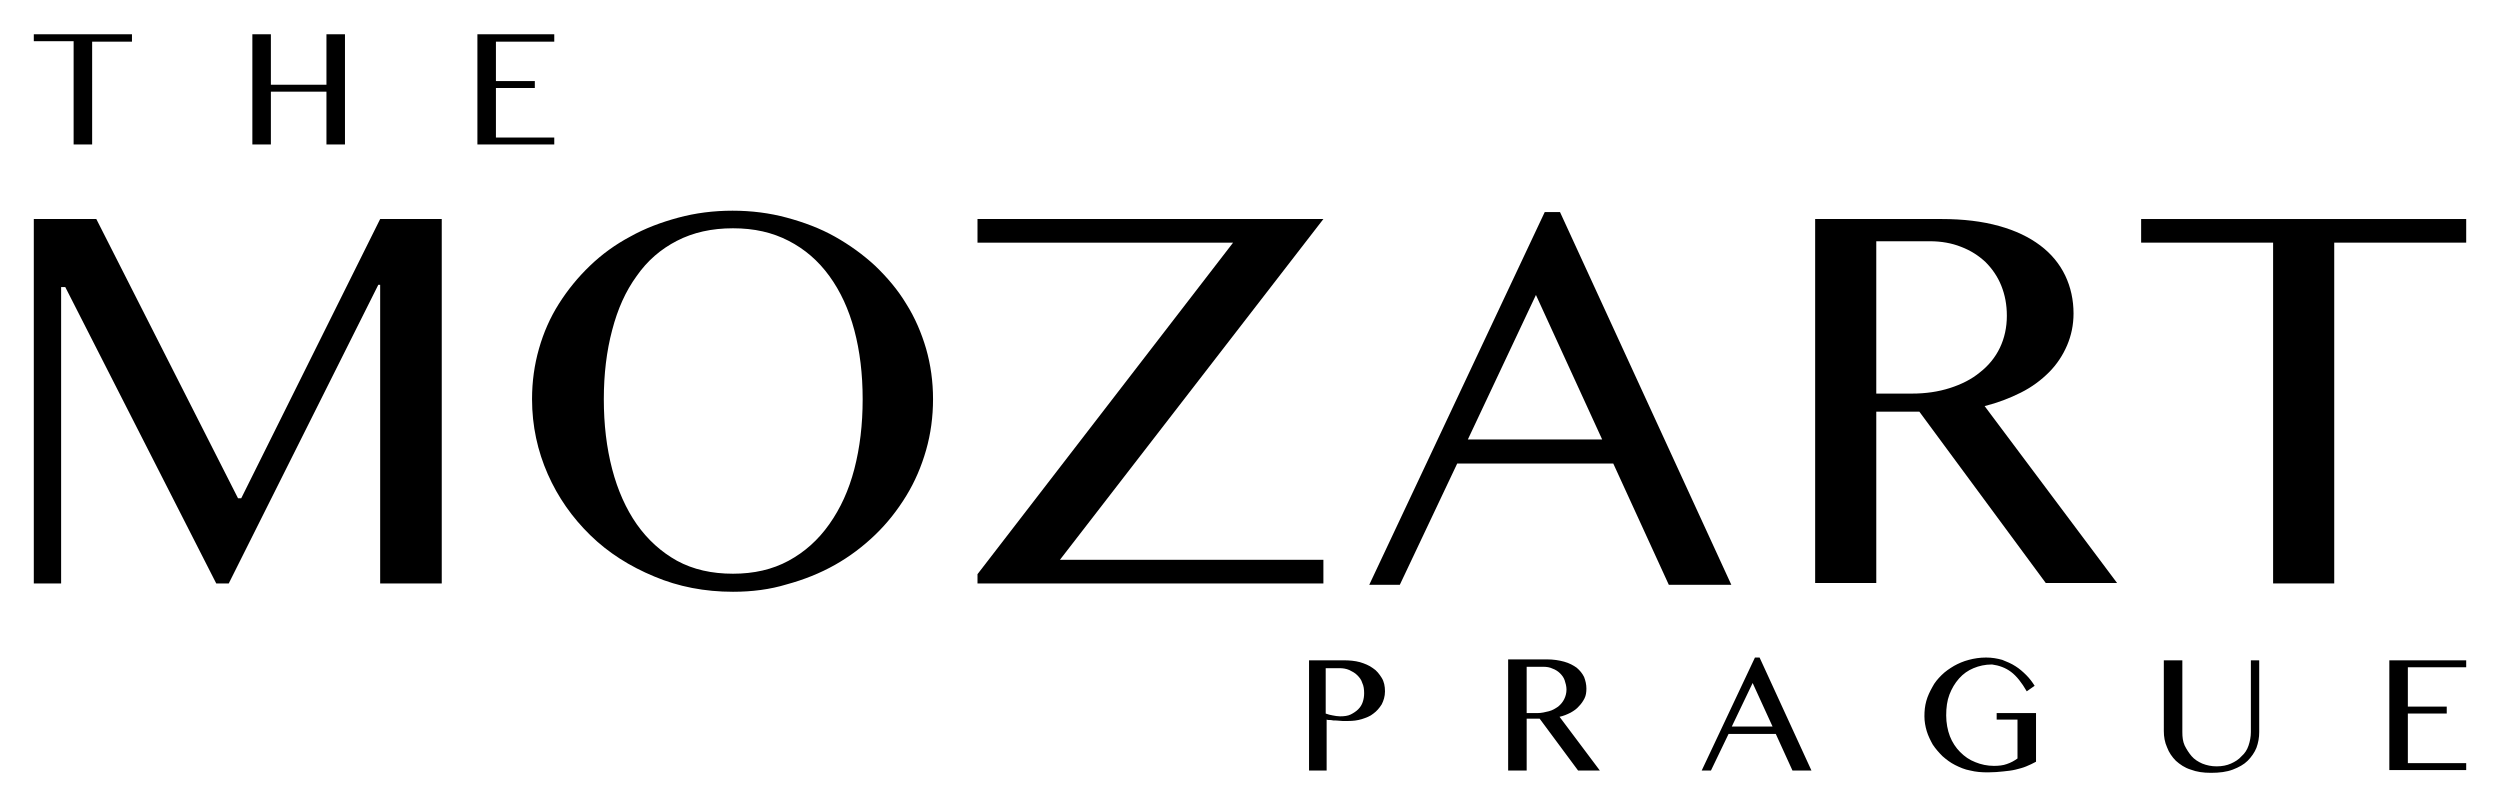
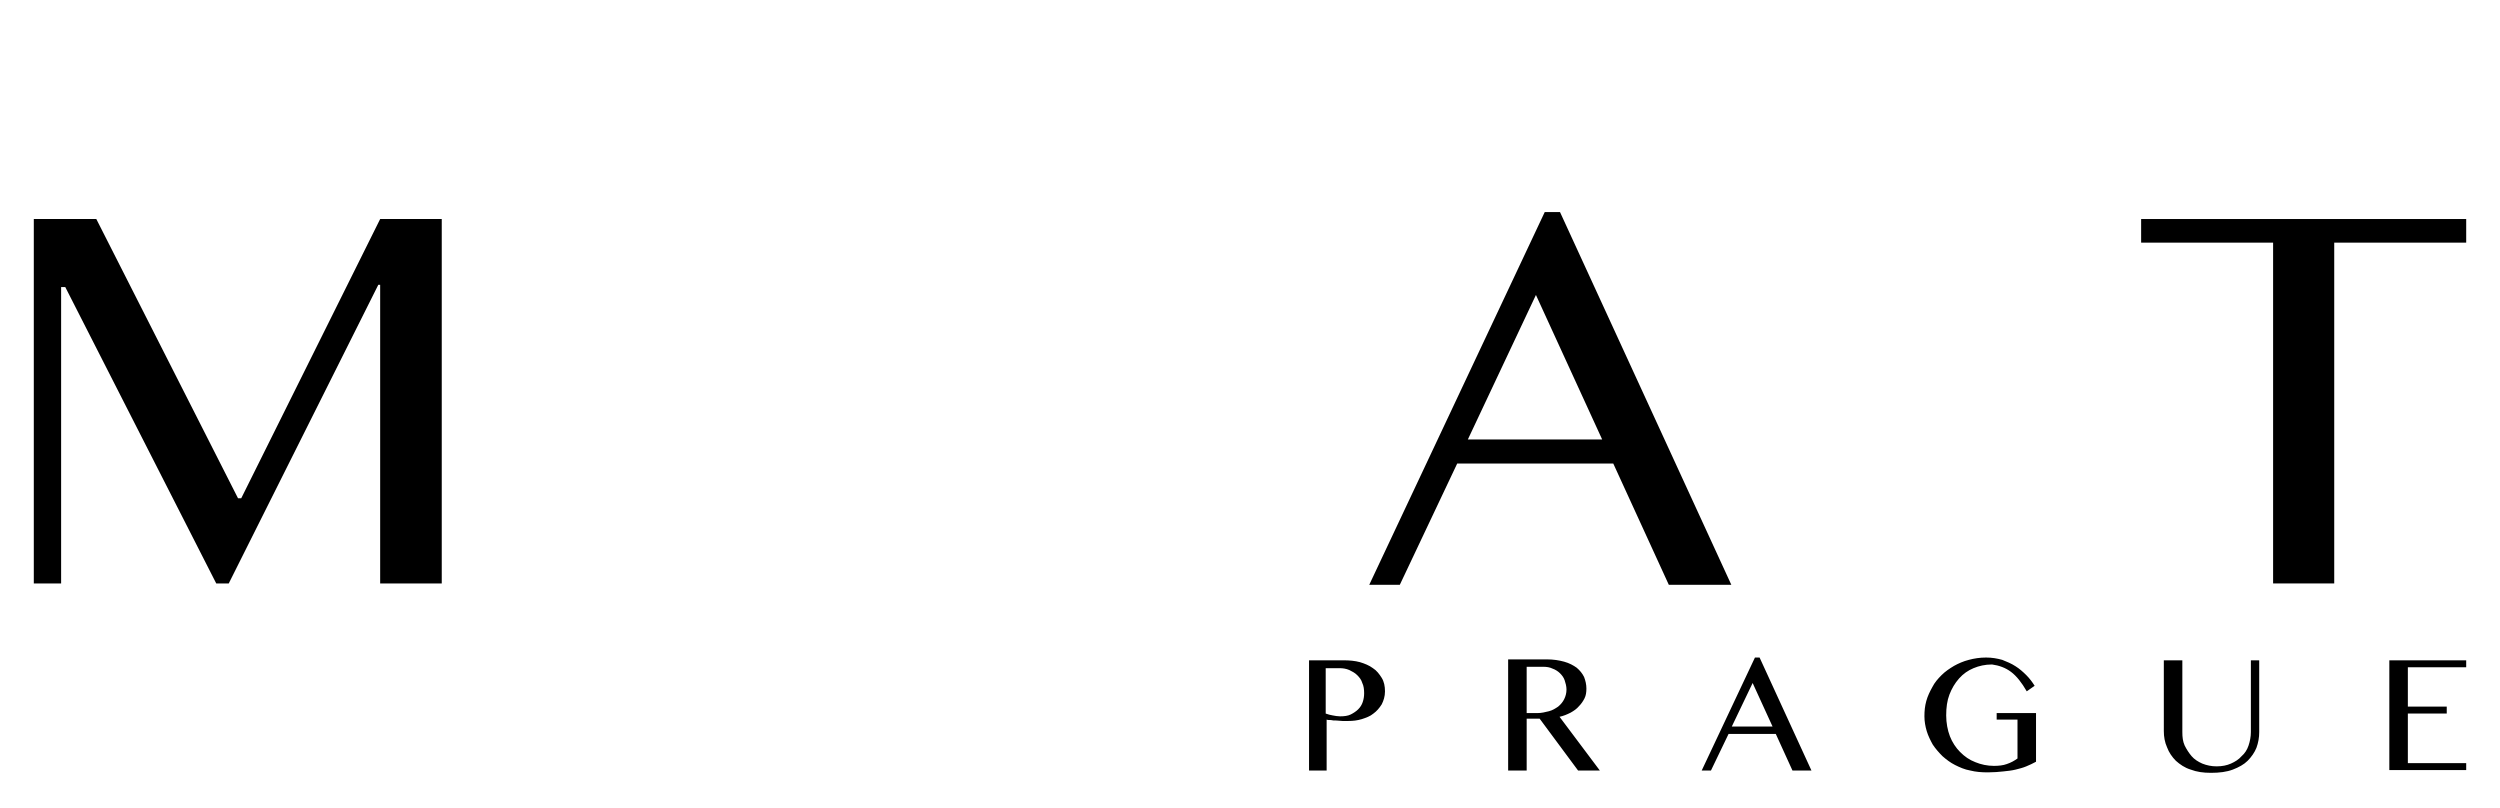
<svg xmlns="http://www.w3.org/2000/svg" xmlns:xlink="http://www.w3.org/1999/xlink" version="1.1" id="Vrstva_1" x="0px" y="0px" viewBox="0 0 53.99 17.45" style="enable-background:new 0 0 53.99 17.45;" xml:space="preserve">
  <style type="text/css">
	.st0{clip-path:url(#SVGID_00000105406946449246350910000014853562185692106158_);}
	.st1{clip-path:url(#SVGID_00000017493699772487588600000006319110117005377188_);}
	.st2{clip-path:url(#SVGID_00000085966881783056509660000011040673648028140981_);}
</style>
  <g>
    <g>
      <defs>
        <rect id="SVGID_1_" x="0.73" y="0.74" width="52.53" height="15.95" />
      </defs>
      <clipPath id="SVGID_00000163769607301383108620000003109403779620028814_">
        <use xlink:href="#SVGID_1_" style="overflow:visible;" />
      </clipPath>
      <path style="clip-path:url(#SVGID_00000163769607301383108620000003109403779620028814_);" d="M28.25,16.64h0.4v-1.1    c0.02,0.01,0.05,0.01,0.09,0.01c0.04,0.01,0.07,0.01,0.12,0.01c0.04,0,0.09,0.01,0.13,0.01c0.05,0,0.09,0,0.13,0    c0.1,0,0.19-0.01,0.29-0.04c0.09-0.03,0.18-0.06,0.25-0.12c0.07-0.05,0.13-0.12,0.18-0.2c0.04-0.08,0.07-0.17,0.07-0.28    s-0.02-0.21-0.07-0.29c-0.05-0.08-0.11-0.16-0.19-0.21c-0.08-0.06-0.18-0.1-0.28-0.13c-0.11-0.03-0.23-0.04-0.35-0.04h-0.75v2.38    H28.25z M28.65,14.43h0.28c0.07,0,0.14,0.01,0.21,0.04c0.06,0.03,0.12,0.06,0.17,0.11c0.05,0.05,0.09,0.1,0.11,0.17    c0.03,0.06,0.04,0.14,0.04,0.22c0,0.07-0.01,0.13-0.03,0.19c-0.02,0.06-0.05,0.11-0.1,0.16c-0.04,0.04-0.1,0.08-0.16,0.11    s-0.14,0.04-0.23,0.04c-0.05,0-0.11-0.01-0.16-0.02s-0.1-0.02-0.15-0.04v-0.98H28.65z M32.57,16.64h0.4v-1.12h0.28l0.83,1.12h0.47    l-0.87-1.16c0.09-0.02,0.16-0.05,0.24-0.09c0.07-0.04,0.13-0.08,0.18-0.14c0.05-0.05,0.09-0.11,0.12-0.17s0.04-0.13,0.04-0.21    c0-0.09-0.02-0.17-0.05-0.25c-0.04-0.08-0.09-0.14-0.16-0.2c-0.07-0.05-0.16-0.1-0.27-0.13c-0.11-0.03-0.23-0.05-0.38-0.05h-0.83    C32.57,14.24,32.57,16.64,32.57,16.64z M32.98,14.4h0.35c0.07,0,0.14,0.01,0.2,0.04c0.06,0.02,0.12,0.06,0.16,0.1    s0.08,0.09,0.1,0.15c0.02,0.06,0.04,0.13,0.04,0.2c0,0.08-0.02,0.15-0.05,0.21s-0.07,0.11-0.13,0.16c-0.06,0.04-0.12,0.08-0.2,0.1    s-0.16,0.04-0.25,0.04h-0.23v-1H32.98z M37.9,14.2l-1.15,2.44h0.2l0.38-0.79h1.02l0.36,0.79h0.41L38,14.2H37.9z M37.85,14.75    l0.43,0.94H37.4L37.85,14.75z M43.43,14.51c0.12,0.09,0.23,0.23,0.34,0.42l0.17-0.12c-0.05-0.08-0.11-0.16-0.18-0.23    s-0.15-0.14-0.23-0.19c-0.09-0.06-0.19-0.1-0.29-0.14c-0.11-0.03-0.22-0.05-0.35-0.05c-0.13,0-0.26,0.02-0.37,0.05    c-0.12,0.03-0.23,0.08-0.32,0.13c-0.1,0.06-0.19,0.12-0.27,0.2s-0.15,0.16-0.2,0.26c-0.05,0.09-0.1,0.19-0.13,0.3    c-0.03,0.11-0.04,0.21-0.04,0.33c0,0.11,0.02,0.22,0.05,0.32s0.08,0.2,0.13,0.29c0.06,0.09,0.13,0.17,0.21,0.25    c0.08,0.07,0.17,0.14,0.27,0.19c0.1,0.05,0.21,0.1,0.33,0.12c0.12,0.03,0.24,0.04,0.38,0.04c0.12,0,0.24-0.01,0.33-0.02    c0.1-0.01,0.19-0.02,0.27-0.04s0.16-0.04,0.23-0.07c0.07-0.03,0.14-0.06,0.21-0.1V15.4h-0.85v0.14h0.45v0.84    c-0.07,0.05-0.14,0.09-0.23,0.12c-0.08,0.03-0.18,0.04-0.28,0.04c-0.14,0-0.28-0.03-0.4-0.08c-0.13-0.05-0.23-0.12-0.33-0.22    c-0.09-0.09-0.17-0.21-0.22-0.34c-0.05-0.13-0.08-0.29-0.08-0.45c0-0.17,0.02-0.32,0.07-0.45c0.05-0.13,0.12-0.25,0.21-0.35    s0.19-0.17,0.31-0.22c0.12-0.05,0.25-0.08,0.4-0.08C43.17,14.37,43.31,14.42,43.43,14.51 M46.73,15.79c0,0.12,0.02,0.24,0.07,0.35    c0.04,0.11,0.11,0.21,0.19,0.29c0.09,0.08,0.19,0.15,0.32,0.19c0.13,0.05,0.27,0.07,0.44,0.07c0.18,0,0.34-0.02,0.47-0.07    s0.24-0.11,0.32-0.19c0.08-0.08,0.15-0.18,0.19-0.28c0.04-0.11,0.06-0.22,0.06-0.34v-1.55h-0.18v1.55c0,0.1-0.02,0.2-0.05,0.29    s-0.08,0.17-0.15,0.23c-0.06,0.07-0.14,0.12-0.23,0.16c-0.09,0.04-0.19,0.06-0.31,0.06c-0.11,0-0.21-0.02-0.31-0.06    c-0.09-0.04-0.17-0.09-0.23-0.16s-0.11-0.15-0.15-0.23c-0.04-0.09-0.05-0.18-0.05-0.29v-1.55h-0.4    C46.73,14.26,46.73,15.79,46.73,15.79z M51.6,14.25v2.38h1.66v-0.15H52v-1.07h0.84v-0.15H52v-0.85h1.26v-0.15H51.6V14.25z" />
    </g>
  </g>
-   <path d="M0.73,0.74v0.15h0.86v2.23h0.4V0.9h0.86V0.74H0.73z M7.05,0.74v1.09h-1.2V0.74h-0.4v2.38h0.4V1.98h1.2v1.14h0.4V0.74H7.05z   M10.31,0.74v2.38h1.66V2.97h-1.26V1.9h0.84V1.75h-0.84V0.9h1.26V0.74H10.31z" />
  <polygon points="8.21,4.73 5.21,10.76 5.14,10.76 2.08,4.73 0.73,4.73 0.73,12.6 1.32,12.6 1.32,6.2 1.41,6.2 4.67,12.6 4.94,12.6   8.17,6.15 8.21,6.15 8.21,12.6 9.54,12.6 9.54,4.73 " />
  <g>
    <g>
      <defs>
-         <rect id="SVGID_00000126323331040563513770000001417871711149869998_" x="0.73" y="0.74" width="52.53" height="15.95" />
-       </defs>
+         </defs>
      <clipPath id="SVGID_00000039124637873667651590000005238048305014643647_">
        <use xlink:href="#SVGID_00000126323331040563513770000001417871711149869998_" style="overflow:visible;" />
      </clipPath>
      <path style="clip-path:url(#SVGID_00000039124637873667651590000005238048305014643647_);" d="M15.83,12.78    c-0.61,0-1.18-0.11-1.7-0.33c-0.53-0.22-0.99-0.51-1.38-0.89s-0.7-0.82-0.92-1.32s-0.34-1.04-0.34-1.62    c0-0.38,0.05-0.74,0.15-1.09c0.1-0.35,0.24-0.67,0.43-0.97c0.19-0.3,0.41-0.57,0.67-0.82s0.55-0.46,0.87-0.63    c0.32-0.18,0.67-0.31,1.04-0.41c0.37-0.1,0.76-0.15,1.17-0.15s0.8,0.05,1.17,0.15c0.37,0.1,0.72,0.23,1.04,0.41    s0.61,0.39,0.87,0.63c0.26,0.25,0.49,0.52,0.67,0.82c0.19,0.3,0.33,0.63,0.43,0.97c0.1,0.35,0.15,0.71,0.15,1.09    S20.1,9.37,20,9.72c-0.1,0.35-0.24,0.68-0.43,0.99s-0.41,0.59-0.67,0.84s-0.55,0.47-0.87,0.65c-0.32,0.18-0.67,0.32-1.04,0.42    C16.63,12.73,16.24,12.78,15.83,12.78 M15.83,12.39c0.45,0,0.85-0.09,1.2-0.28s0.64-0.45,0.88-0.79s0.42-0.73,0.54-1.19    c0.12-0.46,0.18-0.96,0.18-1.51c0-0.54-0.06-1.04-0.18-1.49s-0.3-0.84-0.54-1.17c-0.24-0.33-0.53-0.58-0.88-0.76    c-0.35-0.18-0.74-0.27-1.2-0.27s-0.86,0.09-1.21,0.27s-0.64,0.43-0.87,0.76c-0.24,0.33-0.41,0.71-0.53,1.17    c-0.12,0.45-0.18,0.95-0.18,1.49c0,0.55,0.06,1.05,0.18,1.51c0.12,0.46,0.3,0.86,0.53,1.19c0.24,0.34,0.53,0.6,0.87,0.79    C14.97,12.3,15.37,12.39,15.83,12.39" />
    </g>
  </g>
-   <polygon points="28.58,4.73 22.89,12.09 28.58,12.09 28.58,12.6 21.11,12.6 21.11,12.4 26.63,5.24 21.11,5.24 21.11,4.73 " />
  <path d="M33.69,4.58l3.7,8.05h-1.35l-1.2-2.62h-3.37l-1.24,2.62h-0.66l3.79-8.05H33.69z M31.7,9.49h2.9l-1.43-3.12L31.7,9.49z" />
  <g>
    <g>
      <defs>
-         <rect id="SVGID_00000016795754849020999710000012635942990058097314_" x="0.73" y="0.74" width="52.53" height="15.95" />
-       </defs>
+         </defs>
      <clipPath id="SVGID_00000047051095575008072360000017293325753263052190_">
        <use xlink:href="#SVGID_00000016795754849020999710000012635942990058097314_" style="overflow:visible;" />
      </clipPath>
      <path style="clip-path:url(#SVGID_00000047051095575008072360000017293325753263052190_);" d="M39.2,4.73h2.73    c0.47,0,0.88,0.05,1.24,0.15c0.36,0.1,0.65,0.24,0.89,0.42c0.24,0.18,0.42,0.4,0.54,0.65c0.12,0.25,0.18,0.53,0.18,0.82    c0,0.25-0.05,0.48-0.14,0.69s-0.22,0.41-0.39,0.58s-0.37,0.32-0.61,0.44s-0.5,0.22-0.78,0.29l2.86,3.82h-1.54l-2.73-3.7h-0.93v3.7    H39.2V4.73z M40.52,8.5h0.77c0.3,0,0.57-0.04,0.82-0.12s0.47-0.19,0.65-0.34c0.18-0.14,0.33-0.32,0.43-0.53s0.15-0.44,0.15-0.69    c0-0.24-0.04-0.45-0.12-0.65c-0.08-0.2-0.2-0.37-0.34-0.51c-0.15-0.14-0.32-0.25-0.53-0.33c-0.2-0.08-0.43-0.12-0.67-0.12h-1.16    C40.52,5.21,40.52,8.5,40.52,8.5z" />
    </g>
  </g>
  <polygon points="46.24,4.73 46.24,5.24 49.09,5.24 49.09,12.6 50.41,12.6 50.41,5.24 53.26,5.24 53.26,4.73 " />
</svg>